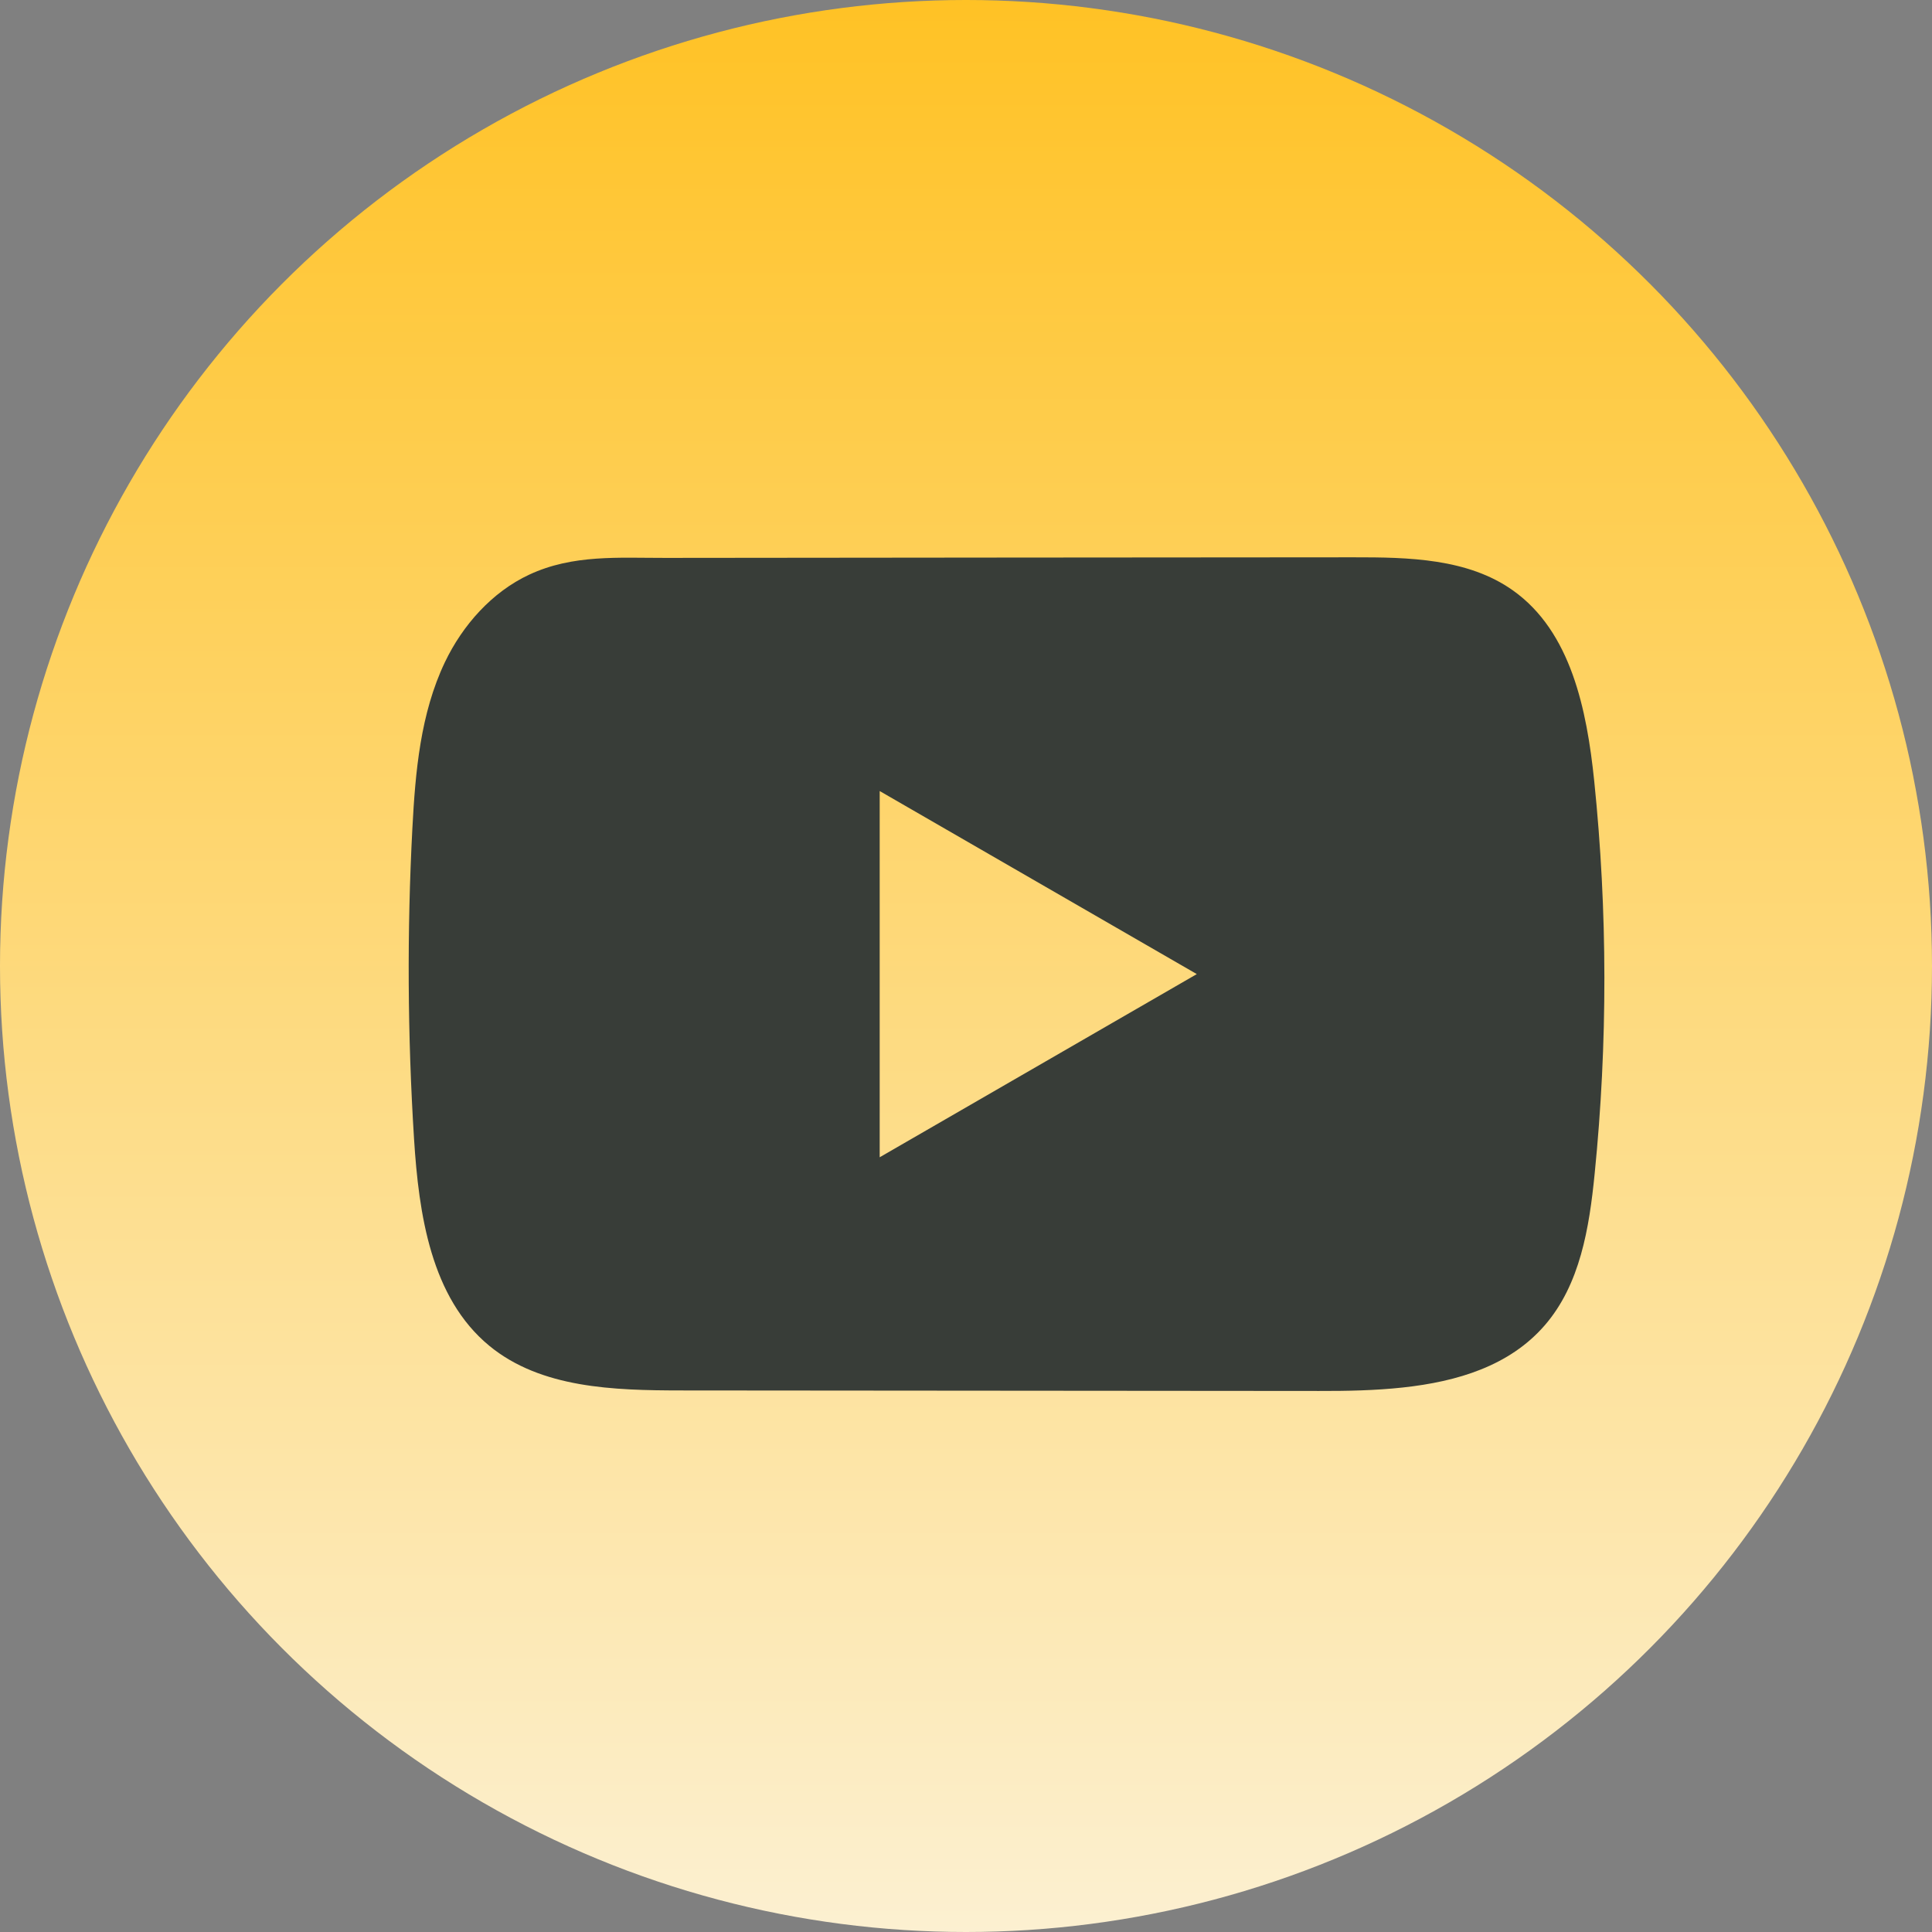
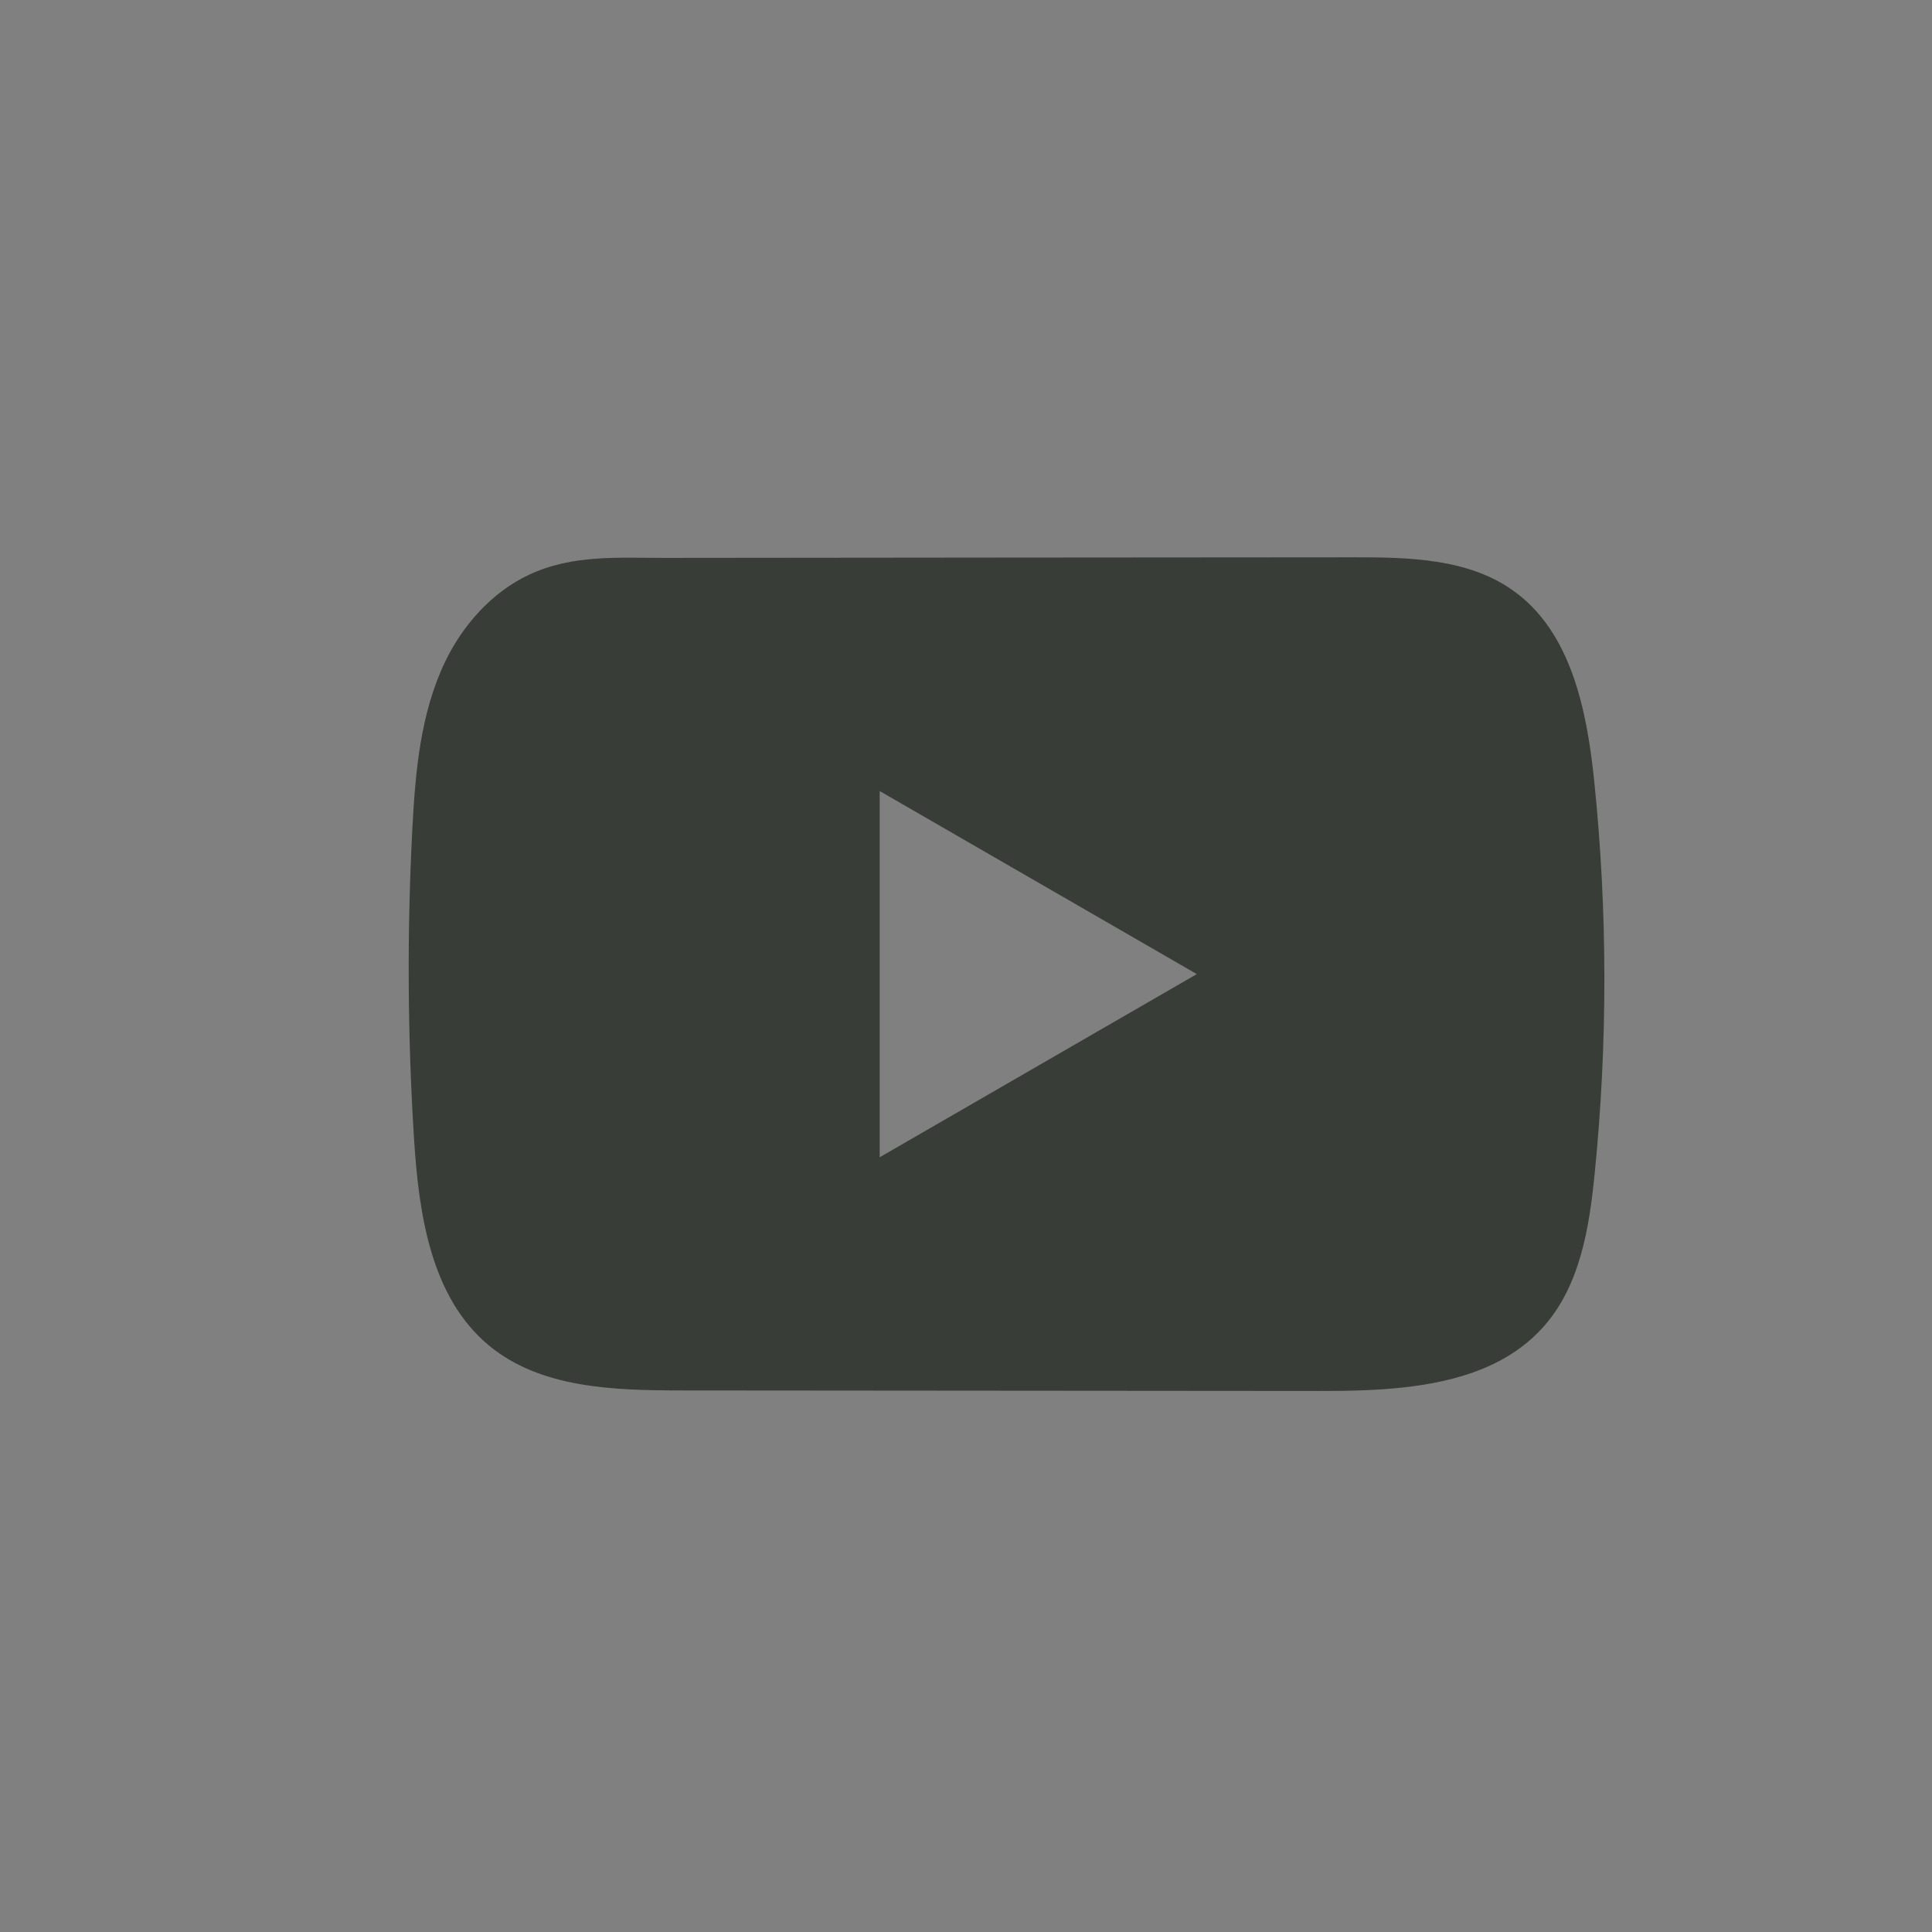
<svg xmlns="http://www.w3.org/2000/svg" width="52" height="52" viewBox="0 0 52 52" fill="none">
  <rect x="0" y="0" width="52" height="52" fill="#808080" stroke="none" />
-   <circle cx="26" cy="26" r="26" fill="url(#paint0_linear_32_6427)" />
  <path d="M42.908 21.015C42.71 19.107 42.285 16.998 40.719 15.89C39.507 15.03 37.913 14.998 36.425 15C33.28 15.002 30.133 15.005 26.988 15.007C23.963 15.011 20.938 15.012 17.912 15.016C16.649 15.018 15.42 14.919 14.246 15.466C13.239 15.935 12.45 16.829 11.975 17.822C11.316 19.204 11.179 20.77 11.099 22.298C10.953 25.082 10.969 27.872 11.144 30.654C11.272 32.684 11.599 34.927 13.168 36.221C14.559 37.366 16.521 37.422 18.325 37.424C24.051 37.429 29.778 37.435 35.506 37.438C36.24 37.44 37.006 37.426 37.754 37.345C39.226 37.186 40.629 36.764 41.575 35.673C42.53 34.574 42.776 33.044 42.92 31.595C43.273 28.079 43.27 24.529 42.908 21.015ZM23.677 31.148V21.291L32.212 26.218L23.677 31.148Z" fill="#383D38" />
  <defs>
    <linearGradient id="paint0_linear_32_6427" x1="26" y1="0" x2="26" y2="52" gradientUnits="userSpaceOnUse">
      <stop stop-color="#FFC225" />
      <stop offset="1" stop-color="#FCF0D1" />
    </linearGradient>
  </defs>
</svg>